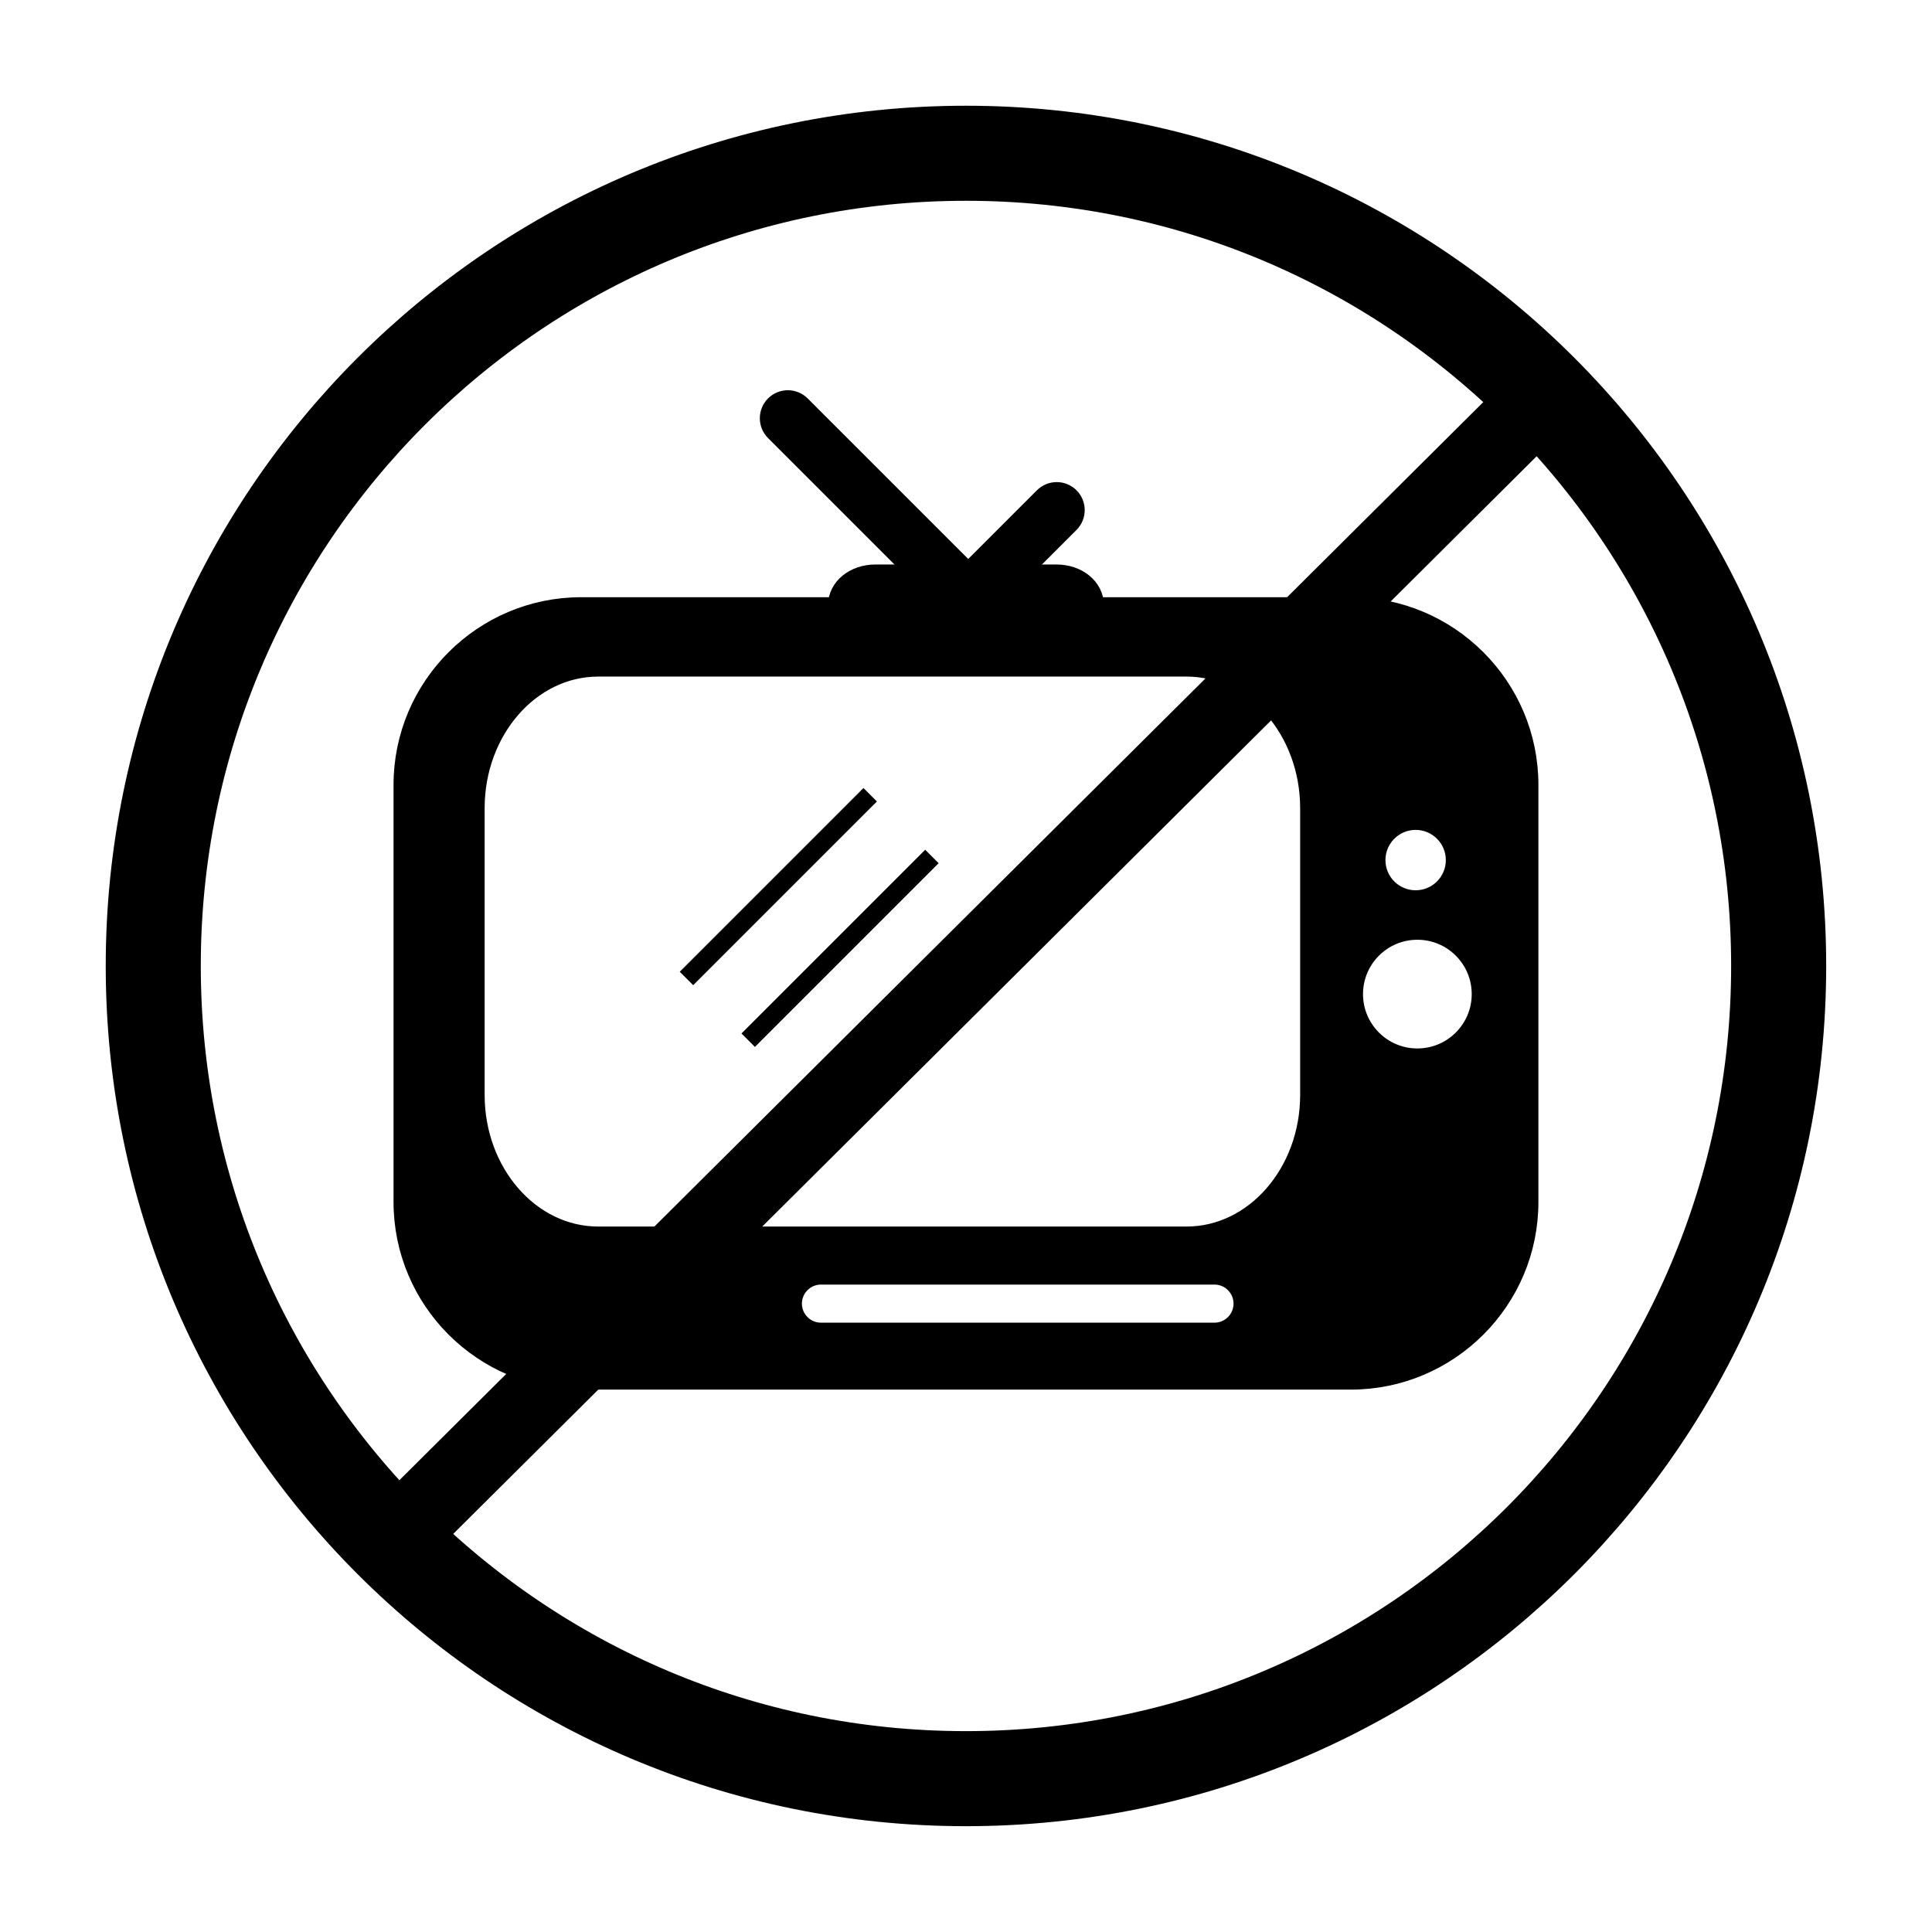
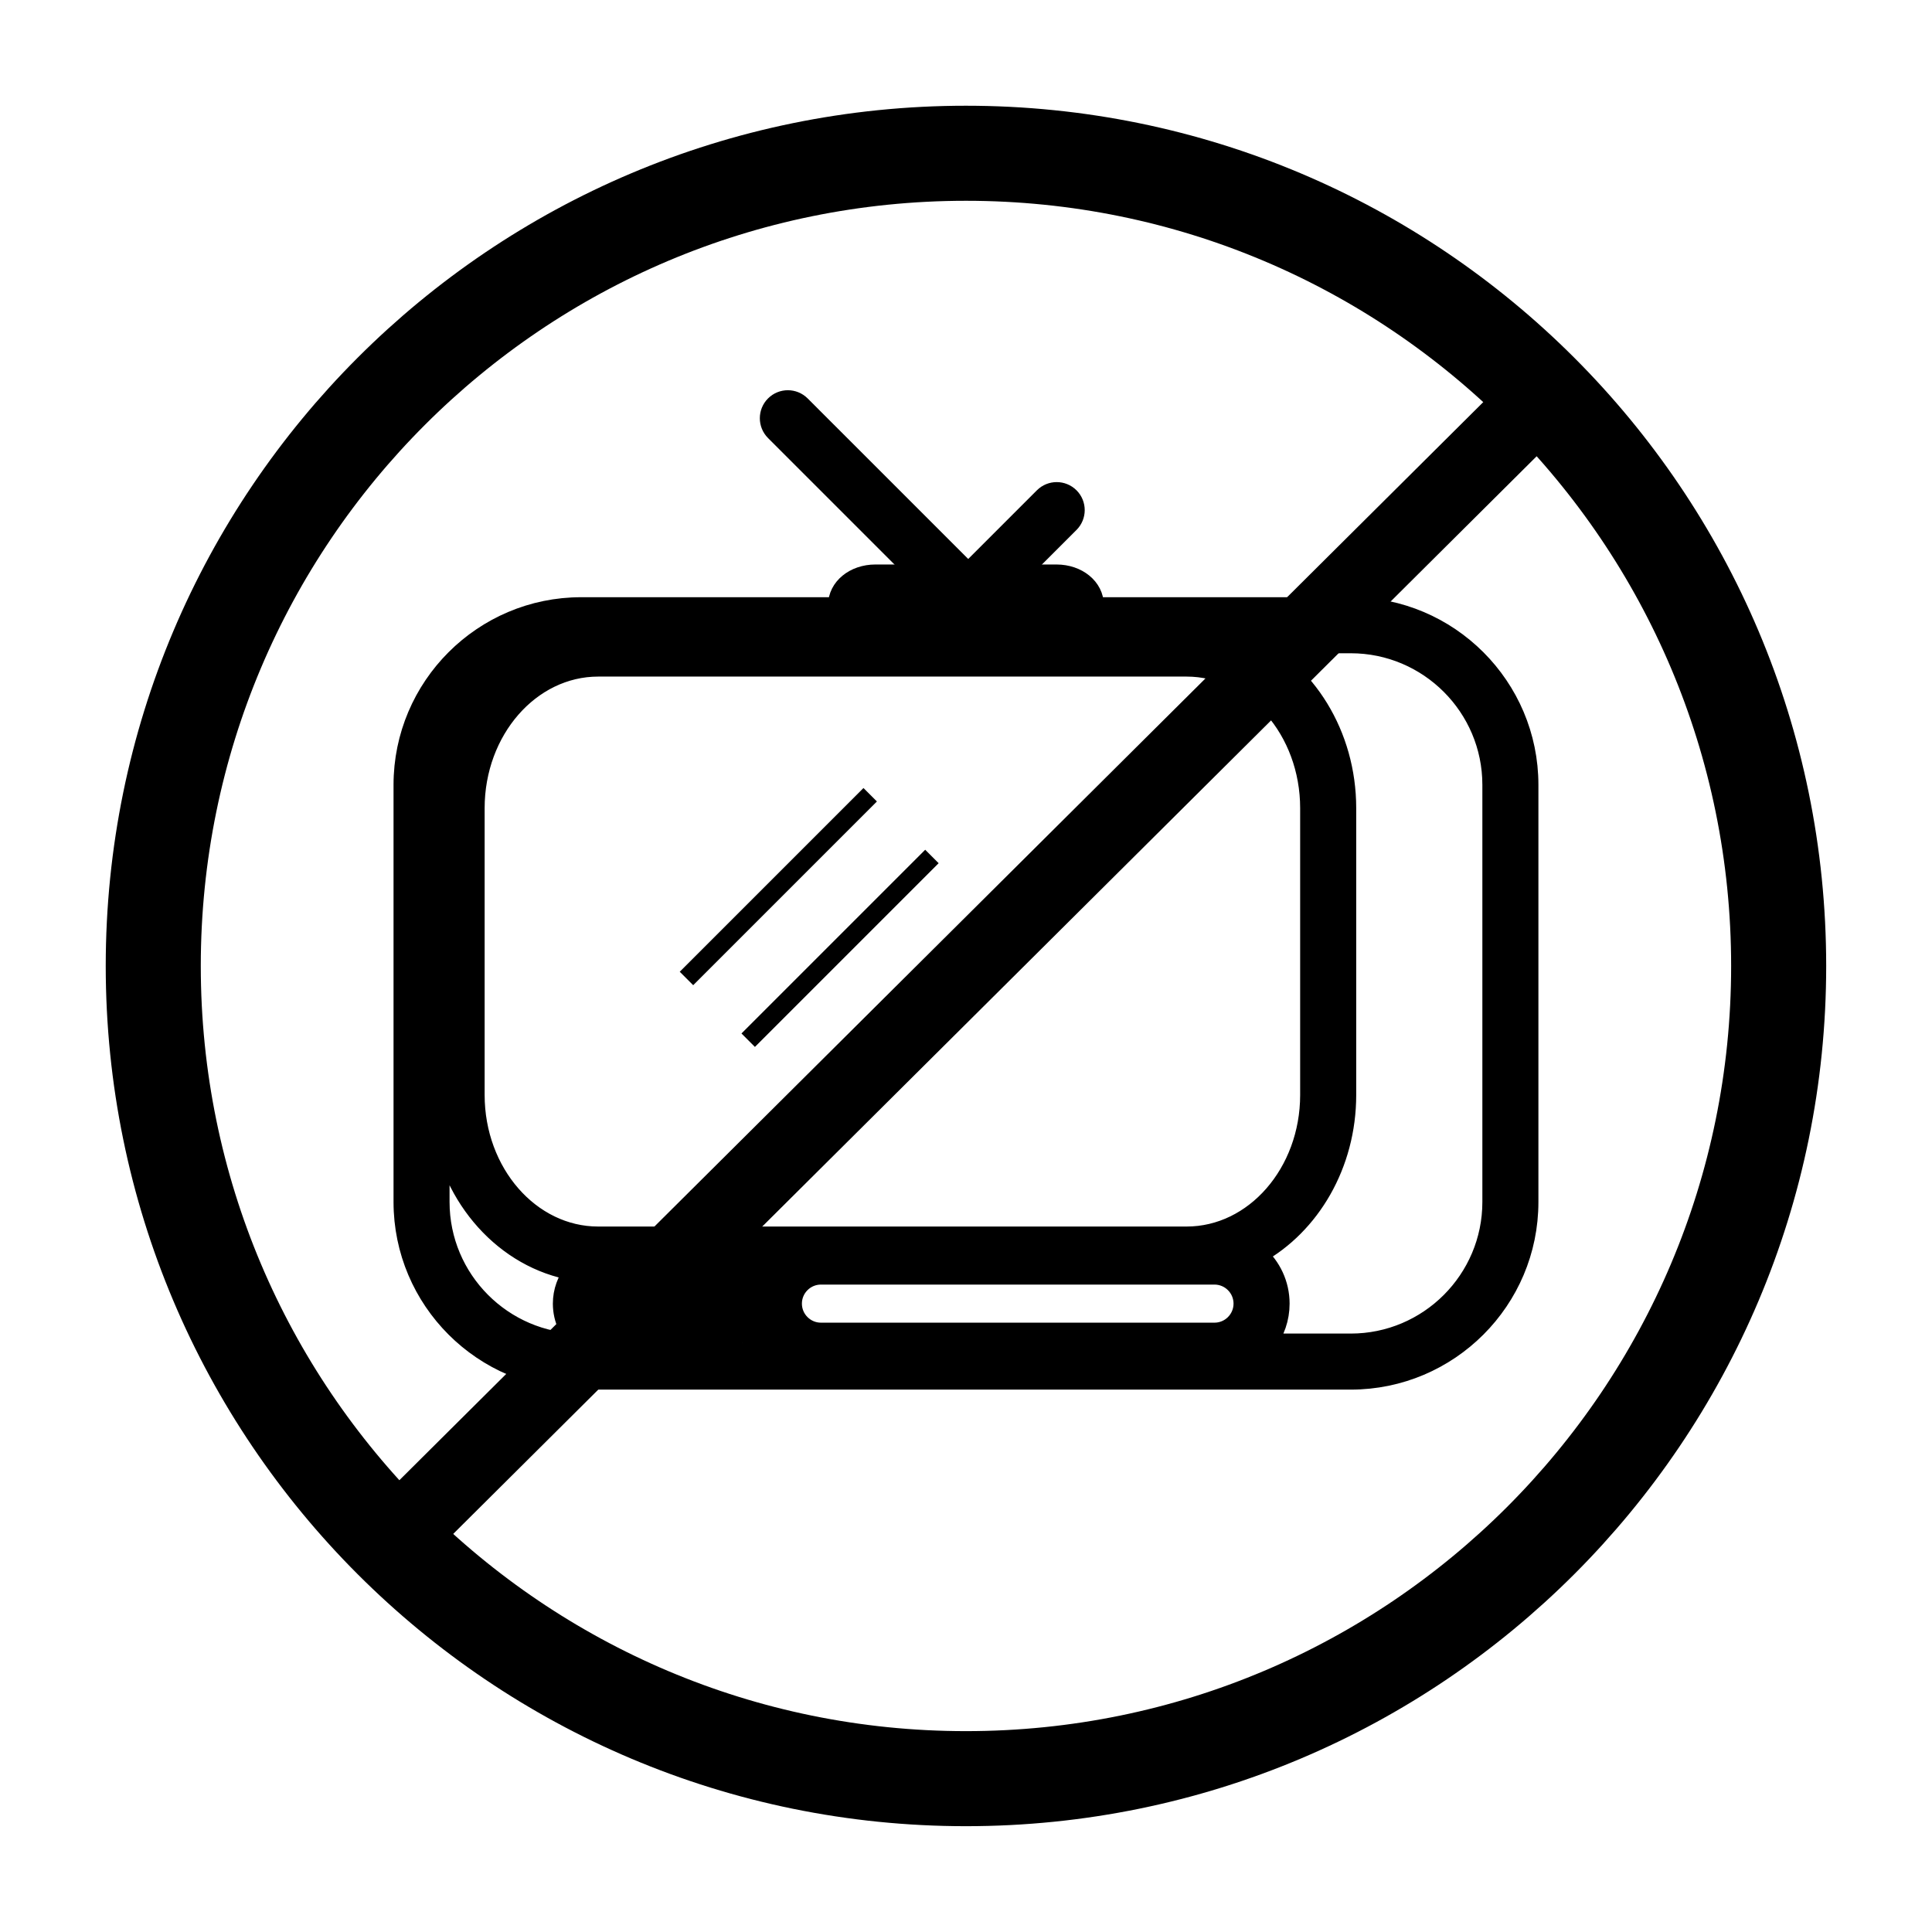
<svg xmlns="http://www.w3.org/2000/svg" width="800px" height="800px" version="1.1" viewBox="144 144 512 512">
  <defs>
    <clipPath id="a">
      <path d="m148.09 148.09h503.81v503.81h-503.81z" />
    </clipPath>
  </defs>
  <path transform="matrix(5.038 0 0 5.038 148.09 148.09)" d="m92.75 50c0 23.61-19.14 42.75-42.75 42.75-23.611 0-42.75-19.14-42.75-42.75 0-23.611 19.139-42.75 42.75-42.75 23.61 0 42.75 19.139 42.75 42.75" fill="none" stroke="#000000" stroke-linecap="round" stroke-linejoin="round" stroke-miterlimit="10" stroke-width="5" />
-   <path transform="matrix(5.038 0 0 5.038 148.09 148.09)" d="m39.403 66.562c0 0.912-0.739 1.651-1.65 1.651-0.911 0-1.65-0.739-1.65-1.651 0-0.911 0.739-1.65 1.65-1.65 0.911 0 1.65 0.739 1.65 1.65" fill="none" stroke="#000000" stroke-miterlimit="10" />
-   <path transform="matrix(5.038 0 0 5.038 148.09 148.09)" d="m34.857 66.562c0 0.912-0.739 1.651-1.65 1.651-0.912 0-1.65-0.739-1.65-1.651 0-0.911 0.738-1.65 1.65-1.65 0.911 0 1.65 0.739 1.65 1.65" fill="none" stroke="#000000" stroke-miterlimit="10" />
  <path transform="matrix(5.038 0 0 5.038 148.09 148.09)" d="m70.241 71.785h-40.481c-5.168 0-9.371-4.204-9.371-9.371v-21.94c0-5.168 4.204-9.371 9.371-9.371h40.481c5.168 0 9.371 4.204 9.371 9.371v21.94c0.002 5.168-4.202 9.371-9.37 9.371zm-4.412-1.948h4.412c4.093 0 7.423-3.33 7.423-7.423v-21.94c0-4.093-3.33-7.423-7.423-7.423h-5.398c3.041 1.415 5.185 4.76 5.185 8.651v15.083c0 3.67-1.906 6.853-4.674 8.39 0.717 0.633 1.17 1.558 1.17 2.587 7.75e-4 0.778-0.258 1.498-0.695 2.075zm-27.6 0h1.389c-0.268-0.356-0.469-0.764-0.585-1.207-0.156 0.472-0.437 0.888-0.803 1.207zm-4.899 0h1.283c-0.262-0.229-0.481-0.507-0.641-0.819-0.161 0.313-0.381 0.59-0.642 0.819zm-10.994-11.587v4.165c0 4.078 3.306 7.399 7.378 7.423-0.578-0.505-0.944-1.247-0.944-2.074 0-0.649 0.226-1.245 0.602-1.717-3.607-0.616-6.468-3.789-7.035-7.797zm20.036 8.01c-0.828 0-1.502 0.674-1.502 1.502s0.674 1.502 1.502 1.502h20.7c0.829 0 1.503-0.674 1.503-1.502s-0.674-1.502-1.503-1.502zm-3.719-0.105c0.162 0.224 0.291 0.474 0.38 0.741 0.068-0.26 0.165-0.509 0.288-0.741zm-4.899 0c0.081 0.112 0.153 0.23 0.218 0.354 0.063-0.124 0.136-0.242 0.217-0.354zm-3.099-31.877c-3.57 0-6.474 3.33-6.474 7.423v15.083c0 4.093 2.904 7.423 6.474 7.423h30.95c3.57 0 6.474-3.33 6.474-7.423v-15.083c0-4.093-2.904-7.423-6.474-7.423zm-5.755 0.589c-1.505 1.306-2.481 3.208-2.558 5.335 0.302-2.088 1.227-3.948 2.558-5.335z" stroke="#000000" stroke-miterlimit="10" />
  <path transform="matrix(5.038 0 0 5.038 148.09 148.09)" d="m54.762 32.655h-9.525c-1.116 0-1.99-0.719-1.99-1.637s0.874-1.636 1.99-1.636h9.525c1.116 0 1.99 0.718 1.99 1.636s-0.873 1.637-1.99 1.637z" stroke="#000000" stroke-miterlimit="10" />
  <path transform="matrix(5.038 0 0 5.038 148.09 148.09)" d="m50.06 31.709c-0.249 0-0.498-0.095-0.689-0.285-0.38-0.38-0.38-0.997 0-1.377l4.714-4.714c0.38-0.38 0.997-0.38 1.377 0s0.38 0.997 0 1.377l-4.714 4.714c-0.188 0.19-0.439 0.285-0.688 0.285z" stroke="#000000" stroke-miterlimit="10" />
  <path transform="matrix(5.038 0 0 5.038 148.09 148.09)" d="m49.824 31.355c-0.249 0-0.498-0.095-0.689-0.285l-9.193-9.193c-0.38-0.38-0.38-0.997 0-1.377 0.38-0.38 0.997-0.38 1.377 0l9.193 9.193c0.38 0.38 0.38 0.997 0 1.377-0.189 0.191-0.438 0.285-0.688 0.285z" stroke="#000000" stroke-miterlimit="10" />
-   <path transform="matrix(5.038 0 0 5.038 148.09 148.09)" d="m61.54 33.305h-30.95c-4.113 0-7.448 3.76-7.448 8.397v15.082c0 4.638 3.335 8.397 7.448 8.397h30.95c4.113 0 7.448-3.76 7.448-8.397v-15.082c0-4.636-3.335-8.397-7.448-8.397z" fill="none" stroke="#000000" stroke-miterlimit="10" />
-   <path transform="matrix(5.038 0 0 5.038 148.09 148.09)" d="m63.007 65.286h-20.701c-1.368 0-2.477 1.109-2.477 2.477 0 1.368 1.109 2.476 2.477 2.476h20.701c1.368 0 2.476-1.109 2.476-2.476 0.002-1.369-1.107-2.477-2.476-2.477z" fill="none" stroke="#000000" stroke-miterlimit="10" />
  <path transform="matrix(5.038 0 0 5.038 148.09 148.09)" d="m33.234 67.764c0 0.982-0.796 1.778-1.779 1.778-0.982 0-1.778-0.796-1.778-1.778 0-0.982 0.796-1.778 1.778-1.778 0.982 0 1.779 0.795 1.779 1.778" fill="none" stroke="#000000" stroke-miterlimit="10" />
  <path transform="matrix(5.038 0 0 5.038 148.09 148.09)" d="m38.132 67.764c0 0.982-0.796 1.778-1.778 1.778-0.982 0-1.779-0.796-1.779-1.778 0-0.982 0.796-1.778 1.779-1.778 0.982 0 1.778 0.795 1.778 1.778" fill="none" stroke="#000000" stroke-miterlimit="10" />
-   <path transform="matrix(5.038 0 0 5.038 148.09 148.09)" d="m70.175 32.077h-40.481c-4.638 0-8.397 3.76-8.397 8.397v21.94c0 4.638 3.76 8.397 8.397 8.397h40.482c4.638 0 8.397-3.76 8.397-8.397v-21.94c-7.76e-4 -4.636-3.76-8.397-8.398-8.397zm-7.168 38.162h-20.701c-1.368 0-2.477-1.109-2.477-2.476 0-1.368 1.109-2.477 2.477-2.477h20.701c1.368 0 2.476 1.109 2.476 2.477 0.002 1.367-1.107 2.476-2.476 2.476zm5.981-13.454c0 4.638-3.335 8.397-7.448 8.397h-30.95c-4.113 0-7.448-3.76-7.448-8.397v-15.084c0-4.638 3.335-8.397 7.448-8.397h30.95c4.113 0 7.448 3.76 7.448 8.397zm4.666-14.442c1.153 0 2.088 0.935 2.088 2.088 0 1.153-0.935 2.088-2.088 2.088-1.153 0-2.088-0.935-2.088-2.088 0-1.153 0.935-2.088 2.088-2.088zm0.091 12.496c-1.855 0-3.359-1.504-3.359-3.359 0-1.855 1.504-3.359 3.359-3.359 1.855 0 3.359 1.504 3.359 3.359 0 1.855-1.504 3.359-3.359 3.359z" stroke="#000000" stroke-miterlimit="10" />
  <path transform="matrix(5.038 0 0 5.038 148.09 148.09)" d="m44.962 40.994-9.664 9.664" fill="none" stroke="#000000" stroke-miterlimit="10" />
  <path transform="matrix(5.038 0 0 5.038 148.09 148.09)" d="m48.209 44.241-9.664 9.664" fill="none" stroke="#000000" stroke-miterlimit="10" />
  <g clip-path="url(#a)">
    <path transform="matrix(5.038 0 0 5.038 148.09 148.09)" d="m19.314 80.749 62.545-62.211" fill="none" stroke="#000000" stroke-miterlimit="10" stroke-width="4" />
  </g>
</svg>